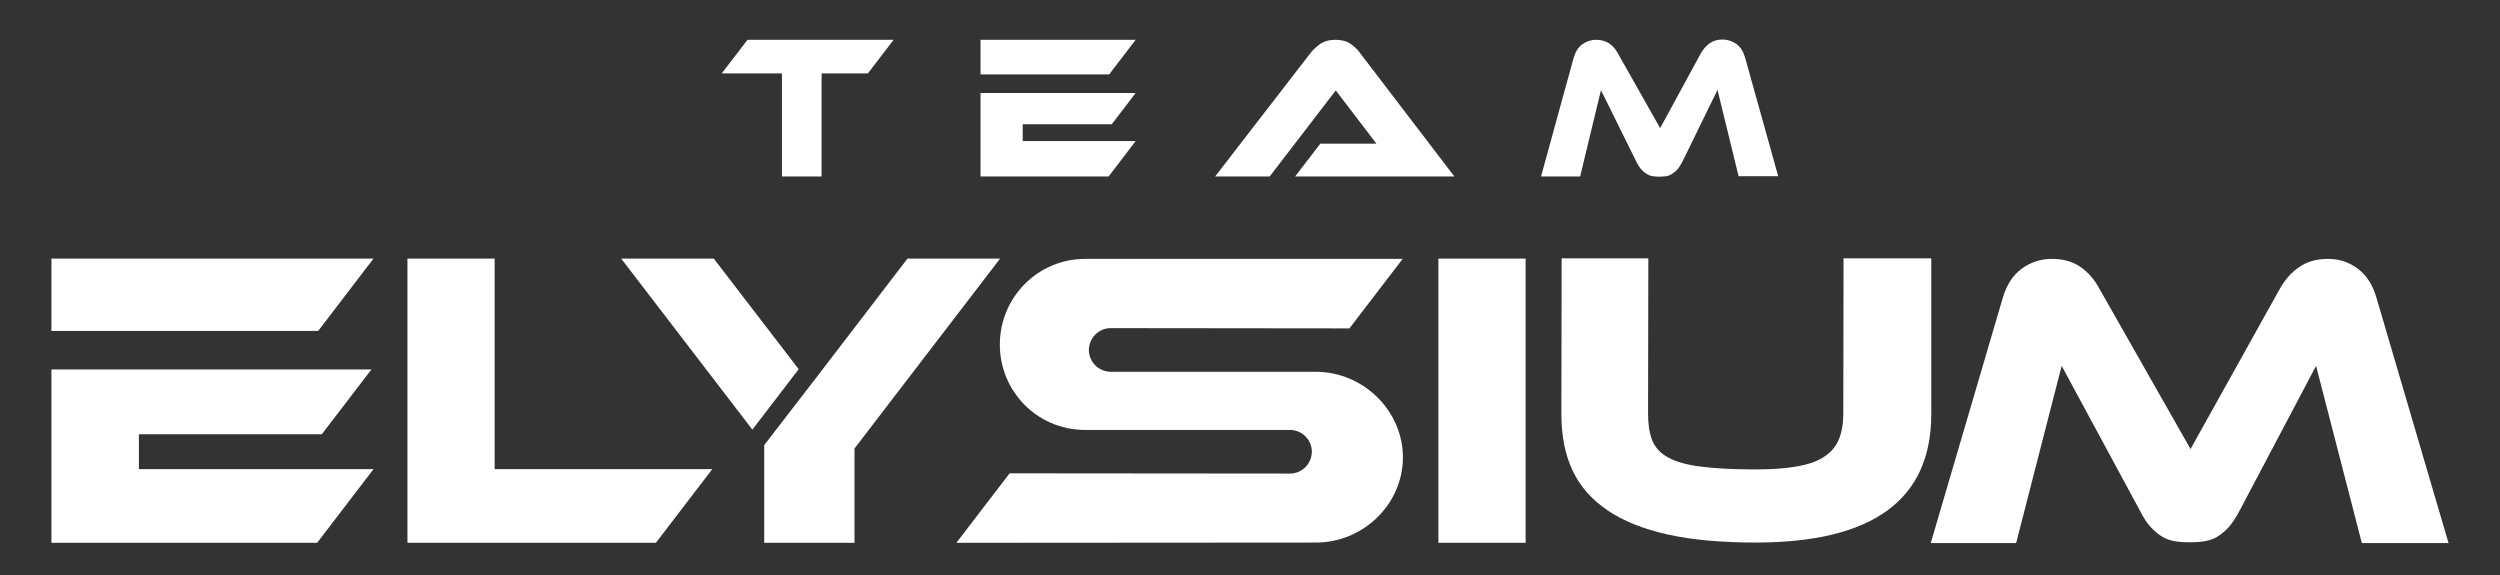
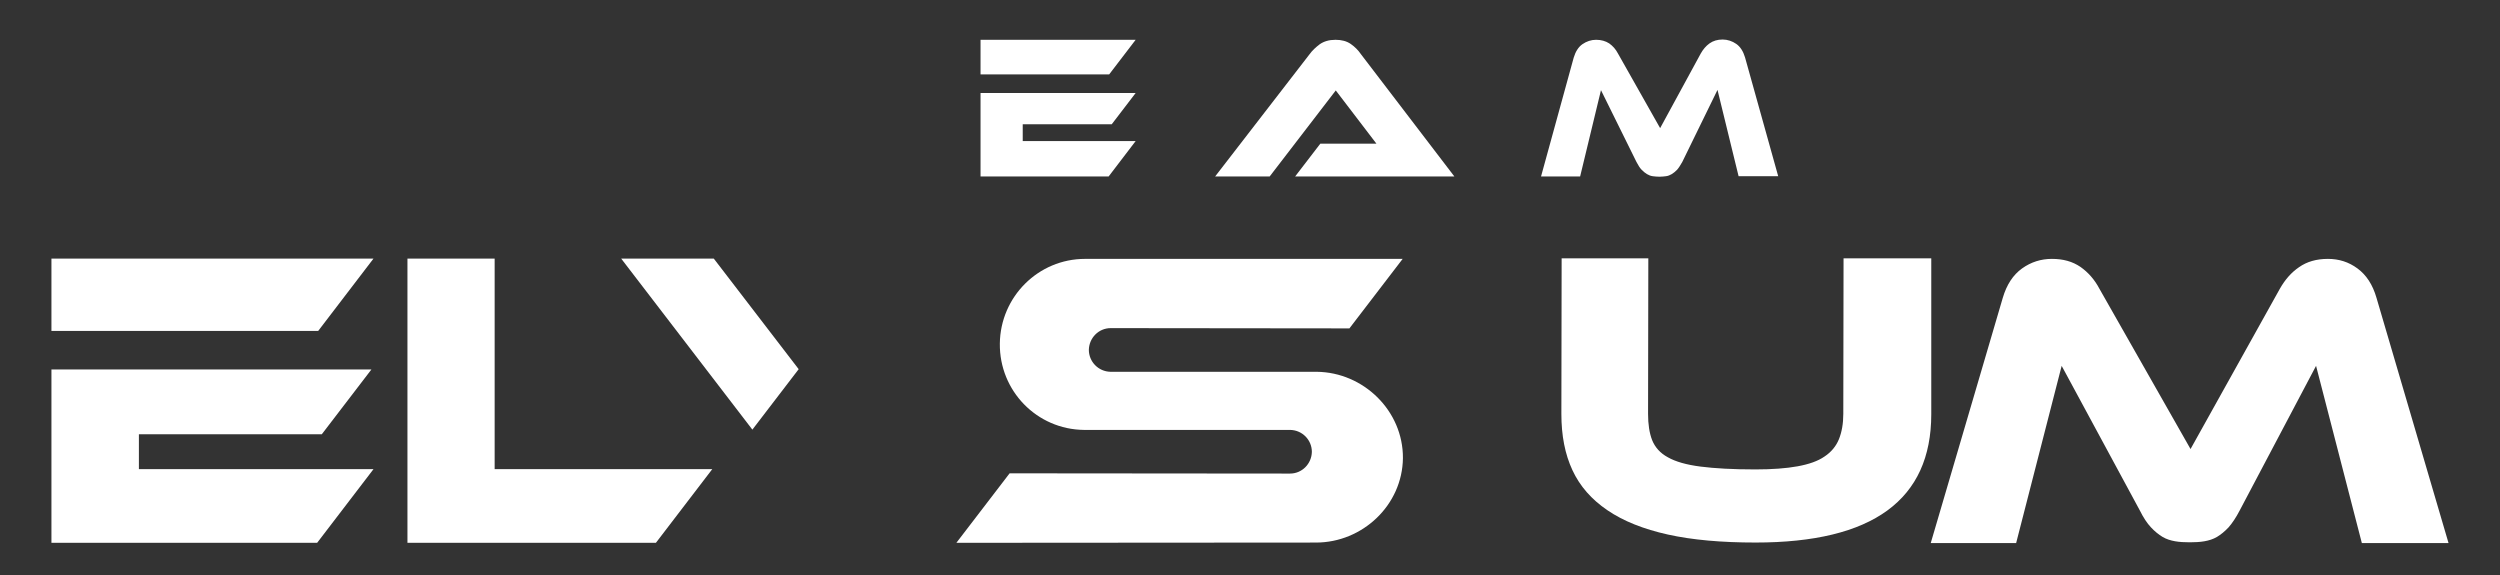
<svg xmlns="http://www.w3.org/2000/svg" width="200" height="46" viewBox="0 0 200 46" fill="none">
  <rect x="0" y="0" width="200" height="46" fill="#333333" stroke="none" />
  <path d="M56.981 37.532L52.474 43.423H32.596V20.688H39.572V37.532H56.981Z" fill="white" />
-   <path d="M122.048 43.423H115.072V20.688H122.048V43.423Z" fill="white" />
  <path d="M154.502 33.131C154.502 39.993 149.81 43.403 140.447 43.403C137.73 43.403 135.384 43.197 133.43 42.763C131.475 42.328 129.87 41.688 128.594 40.82C127.318 39.952 126.392 38.898 125.795 37.616C125.198 36.335 124.91 34.846 124.91 33.11L124.931 20.668H131.866L131.845 33.11C131.845 33.937 131.948 34.64 132.174 35.218C132.401 35.777 132.812 36.252 133.43 36.583C134.047 36.934 134.911 37.182 136.043 37.327C137.175 37.471 138.615 37.554 140.426 37.554C141.764 37.554 142.896 37.471 143.801 37.306C144.706 37.141 145.427 36.893 145.962 36.521C146.497 36.169 146.888 35.694 147.114 35.136C147.34 34.578 147.464 33.896 147.464 33.11L147.484 20.668H154.502V33.131Z" fill="white" />
  <path d="M175.243 35.923L182.384 23.108C182.795 22.385 183.289 21.806 183.927 21.372C184.544 20.938 185.306 20.711 186.232 20.711C187.117 20.711 187.899 20.959 188.598 21.476C189.298 21.992 189.812 22.757 190.121 23.832L195.883 43.446H188.948L185.285 29.268L179.173 40.842C178.885 41.4 178.577 41.855 178.289 42.185C177.98 42.516 177.671 42.764 177.363 42.95C177.054 43.136 176.704 43.239 176.354 43.301C176.004 43.364 175.593 43.384 175.181 43.384C174.749 43.384 174.358 43.364 174.008 43.301C173.658 43.239 173.309 43.136 173 42.95C172.691 42.764 172.383 42.516 172.074 42.185C171.765 41.855 171.477 41.421 171.189 40.842L164.933 29.268L161.291 43.446H154.459L160.221 23.832C160.53 22.778 161.044 21.992 161.764 21.476C162.485 20.959 163.287 20.711 164.151 20.711C165.057 20.711 165.798 20.918 166.436 21.352C167.053 21.786 167.567 22.364 167.958 23.108L175.243 35.923Z" fill="white" />
  <path d="M29.879 20.688H4.115V26.475H25.455L29.879 20.688Z" fill="white" />
  <path d="M11.112 34.742H25.743L29.715 29.555H4.115V43.423H25.373L29.879 37.533H11.112V34.742Z" fill="white" />
  <path d="M57.103 20.688H49.695L60.19 34.37L63.894 29.534L57.103 20.688Z" fill="white" />
-   <path d="M72.599 20.688L65.376 30.112L61.137 35.61V43.423H64.841H68.36V35.879L80.007 20.688H72.599Z" fill="white" />
  <path d="M105.34 29.743H88.857H88.836C87.869 29.722 87.108 28.937 87.108 27.986C87.128 27.035 87.889 26.25 88.857 26.25L107.953 26.271L112.213 20.711H86.799C83.074 20.711 80.029 23.729 79.987 27.49C79.946 31.273 82.951 34.352 86.717 34.393H103.2H103.22C104.188 34.414 104.949 35.2 104.949 36.15C104.928 37.101 104.167 37.886 103.2 37.886L80.769 37.866L76.51 43.425L105.278 43.405C109.003 43.405 112.192 40.408 112.234 36.646C112.254 32.864 109.085 29.784 105.34 29.743Z" fill="white" />
-   <path d="M71.489 3.184L69.431 5.87H65.727V14.117H62.557V5.87H57.742L59.8 3.184H71.489Z" fill="white" />
  <path d="M103.611 14.117L105.627 11.492H110.113L106.862 7.235L101.574 14.117H97.211L104.763 4.341C104.969 4.052 105.257 3.783 105.586 3.535C105.916 3.308 106.327 3.184 106.842 3.184C107.315 3.184 107.726 3.287 108.056 3.514C108.385 3.742 108.652 4.01 108.879 4.341L116.349 14.117H103.611Z" fill="white" />
  <path d="M132.811 10.251L136.062 4.278C136.248 3.948 136.474 3.679 136.762 3.472C137.05 3.265 137.4 3.162 137.811 3.162C138.202 3.162 138.573 3.286 138.902 3.513C139.231 3.741 139.458 4.113 139.602 4.588L142.256 14.096H139.087L137.4 7.192L134.581 12.959C134.437 13.207 134.313 13.414 134.169 13.579C134.025 13.724 133.881 13.848 133.737 13.93C133.593 14.013 133.449 14.075 133.284 14.096C133.12 14.116 132.934 14.137 132.749 14.137C132.564 14.137 132.379 14.116 132.214 14.096C132.05 14.075 131.905 14.013 131.761 13.93C131.617 13.848 131.473 13.724 131.329 13.579C131.185 13.434 131.062 13.228 130.918 12.959L128.078 7.213L126.411 14.116H123.283L125.897 4.609C126.041 4.134 126.267 3.761 126.596 3.534C126.926 3.307 127.296 3.183 127.687 3.183C128.099 3.183 128.448 3.286 128.736 3.472C129.025 3.679 129.251 3.927 129.436 4.278L132.811 10.251Z" fill="white" />
  <path d="M90.852 3.184H78.443V5.953H88.733L90.852 3.184Z" fill="white" />
  <path d="M88.938 9.942L90.852 7.441H78.443V14.117H88.691L90.852 11.286H81.818V9.942H88.938Z" fill="white" />
</svg>